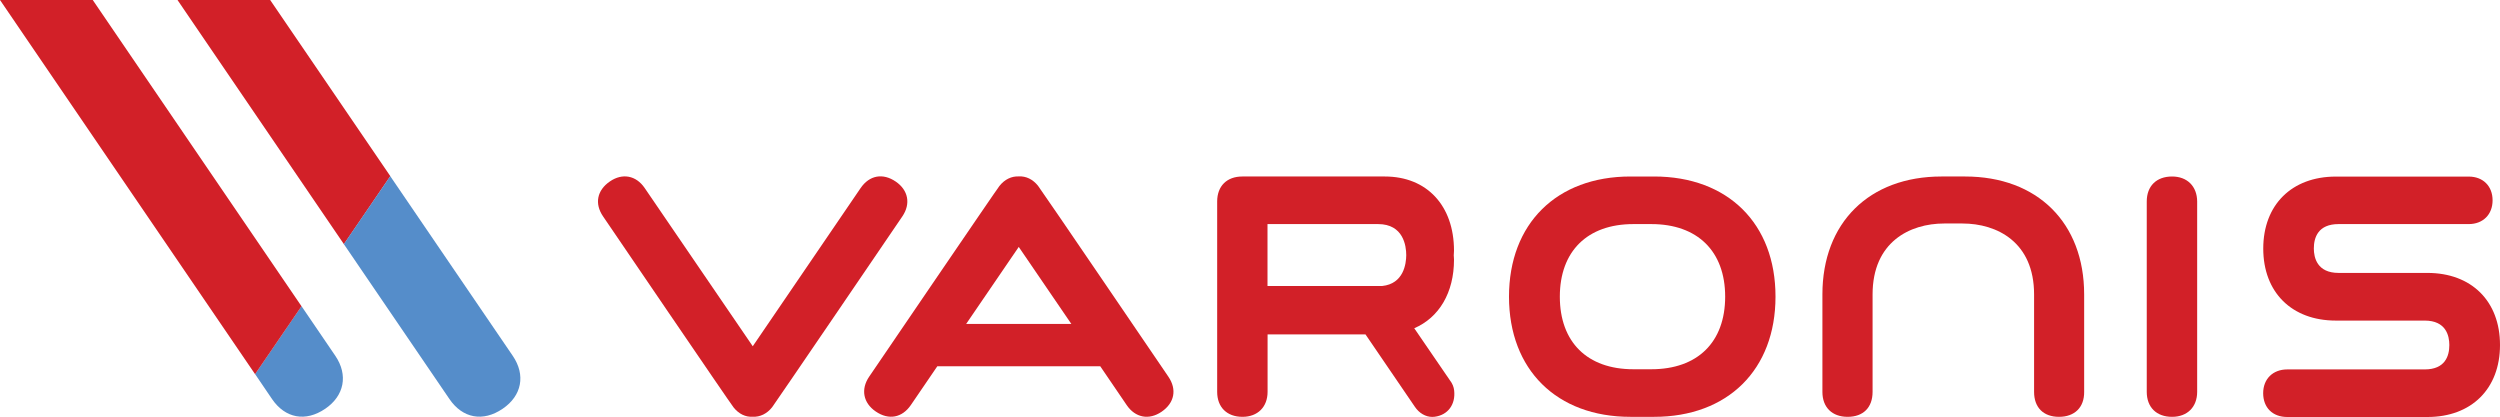
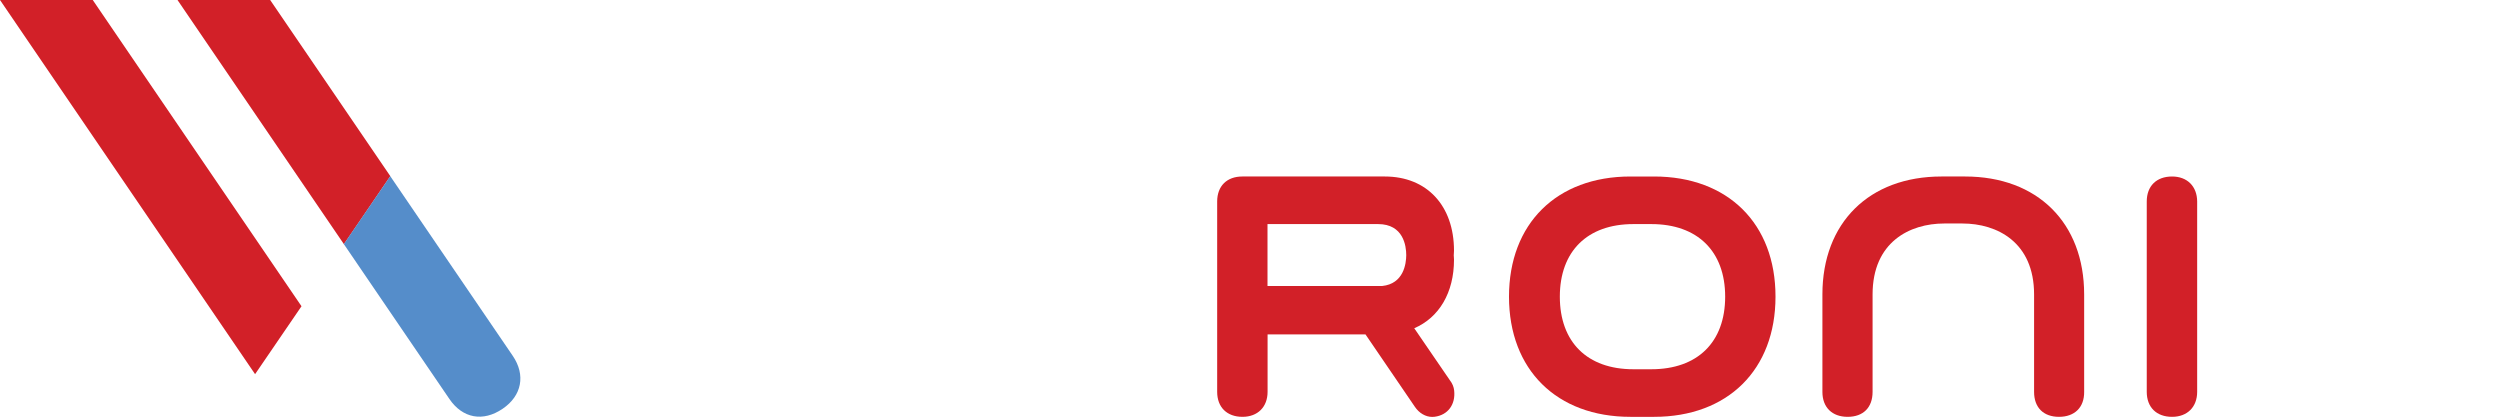
<svg xmlns="http://www.w3.org/2000/svg" id="Layer_1" x="0px" y="0px" viewBox="0 0 300 50.02" style="enable-background:new 0 0 300 50.02;" xml:space="preserve">
  <style type="text/css">	.st0{fill:#D22028;}	.st1{fill:#558DCA;}</style>
  <g>
    <path class="st0" d="M198.49,21.18h-2.84c-8.85,0-14.57,5.66-14.57,14.42c0,8.76,5.72,14.42,14.57,14.42h2.84  c8.85,0,14.57-5.66,14.57-14.42C213.07,26.84,207.35,21.18,198.49,21.18z M207.02,35.6c0,5.46-3.31,8.71-8.86,8.71H196  c-5.53,0-8.82-3.26-8.82-8.71c0-5.45,3.3-8.71,8.82-8.71h2.16C203.7,26.89,207.02,30.15,207.02,35.6z" />
    <path class="st0" d="M260.65,21.18c-1.88,0-3.04,1.15-3.04,3v22.84c0,1.85,1.16,3,3.04,3c1.83,0,3.01-1.18,3.01-3V24.18  C263.65,22.36,262.47,21.18,260.65,21.18z" />
-     <path class="st0" d="M108.28,25.97c1.03-1.51,0.72-3.15-0.79-4.18c-1.55-1.06-3.16-0.76-4.21,0.77L90.33,41.55L77.36,22.56  c-1.03-1.51-2.67-1.82-4.17-0.79c-1.55,1.06-1.87,2.67-0.82,4.2c0,0,15.42,22.67,15.66,22.92c0.63,0.79,1.44,1.17,2.3,1.12  c0.87,0.04,1.7-0.35,2.33-1.15C92.86,48.63,108.28,25.97,108.28,25.97z" />
-     <path class="st0" d="M291.29,32.75h-10.66c-2.58,0-2.97-1.84-2.97-2.93c0-1.33,0.52-2.93,2.97-2.93h15.62  c1.71,0,2.86-1.15,2.86-2.85c0-1.71-1.15-2.85-2.86-2.85h-15.95c-5.29,0-8.71,3.39-8.71,8.64c0,5.25,3.42,8.64,8.71,8.64h10.66  c2.58,0,2.96,1.84,2.96,2.93c0,1.33-0.51,2.93-2.96,2.93h-16.49c-1.72,0-2.89,1.14-2.89,2.85c0,1.73,1.13,2.86,2.89,2.86h16.82  c5.29,0,8.71-3.39,8.71-8.64C300,36.14,296.58,32.75,291.29,32.75z" />
    <path class="st0" d="M146.06,24.18v22.84c0,1.85,1.17,3,3.04,3c1.82,0,3.01-1.18,3.01-3v-6.89h11.75l5.92,8.68  c0.52,0.77,1.29,1.22,2.1,1.22c0.1,0,0.2-0.01,0.29-0.02c1.58-0.21,2.51-1.47,2.33-3.14c-0.04-0.42-0.21-0.85-0.51-1.23l-4.28-6.25  c2.98-1.28,4.77-4.27,4.77-8.22c0-0.13-0.01-0.27-0.02-0.4c0-0.05-0.01-0.11-0.01-0.11c0-0.06,0.01-0.12,0.01-0.18  c0.01-0.13,0.02-0.26,0.02-0.4c0-5.41-3.26-8.9-8.3-8.9h-17.1C147.22,21.18,146.06,22.33,146.06,24.18z M152.11,26.89h13.26  c3.04,0,3.38,2.62,3.38,3.73c-0.01,1.04-0.31,3.43-2.89,3.7h-13.76V26.89z" />
-     <path class="st0" d="M140.21,45.21c0,0-15.42-22.67-15.65-22.92c-0.63-0.78-1.44-1.17-2.3-1.12c-0.87-0.04-1.7,0.35-2.33,1.15  c-0.21,0.22-15.63,22.88-15.63,22.88c-1.03,1.51-0.72,3.15,0.79,4.18c1.55,1.06,3.16,0.76,4.21-0.77l3.18-4.66h19.55l3.18,4.67  c1.03,1.51,2.67,1.82,4.18,0.79C140.94,48.35,141.25,46.74,140.21,45.21z M115.94,38.87l6.31-9.24l6.31,9.24H115.94z" />
    <path class="st0" d="M247.08,50.02c-1.87,0-2.99-1.12-2.99-2.99v-11.7c0-6.27-4.44-8.51-8.6-8.51h-2.18c-4.16,0-8.6,2.24-8.6,8.51  v11.7c0,1.87-1.12,2.99-2.99,2.99c-1.87,0-3.03-1.14-3.03-2.99v-11.7c0-8.6,5.61-14.15,14.29-14.15h2.83  c8.68,0,14.29,5.56,14.29,14.15v11.7C250.12,48.88,248.96,50.02,247.08,50.02z" />
    <polygon class="st0" points="32.42,0 21.3,0 41.27,29.3 46.84,21.14  " />
    <path class="st1" d="M61.53,42.7l-14.7-21.56l-5.57,8.15l12.67,18.59c1.58,2.32,4.03,2.78,6.39,1.17  C62.62,47.49,63.1,45,61.53,42.7z" />
-     <path class="st1" d="M32.64,47.88c1.58,2.32,4.03,2.78,6.39,1.17c2.29-1.56,2.77-4.05,1.21-6.35l-4.06-5.96l-5.57,8.15L32.64,47.88  z" />
    <polygon class="st0" points="0,0 30.61,44.9 36.18,36.75 11.13,0  " />
  </g>
</svg>